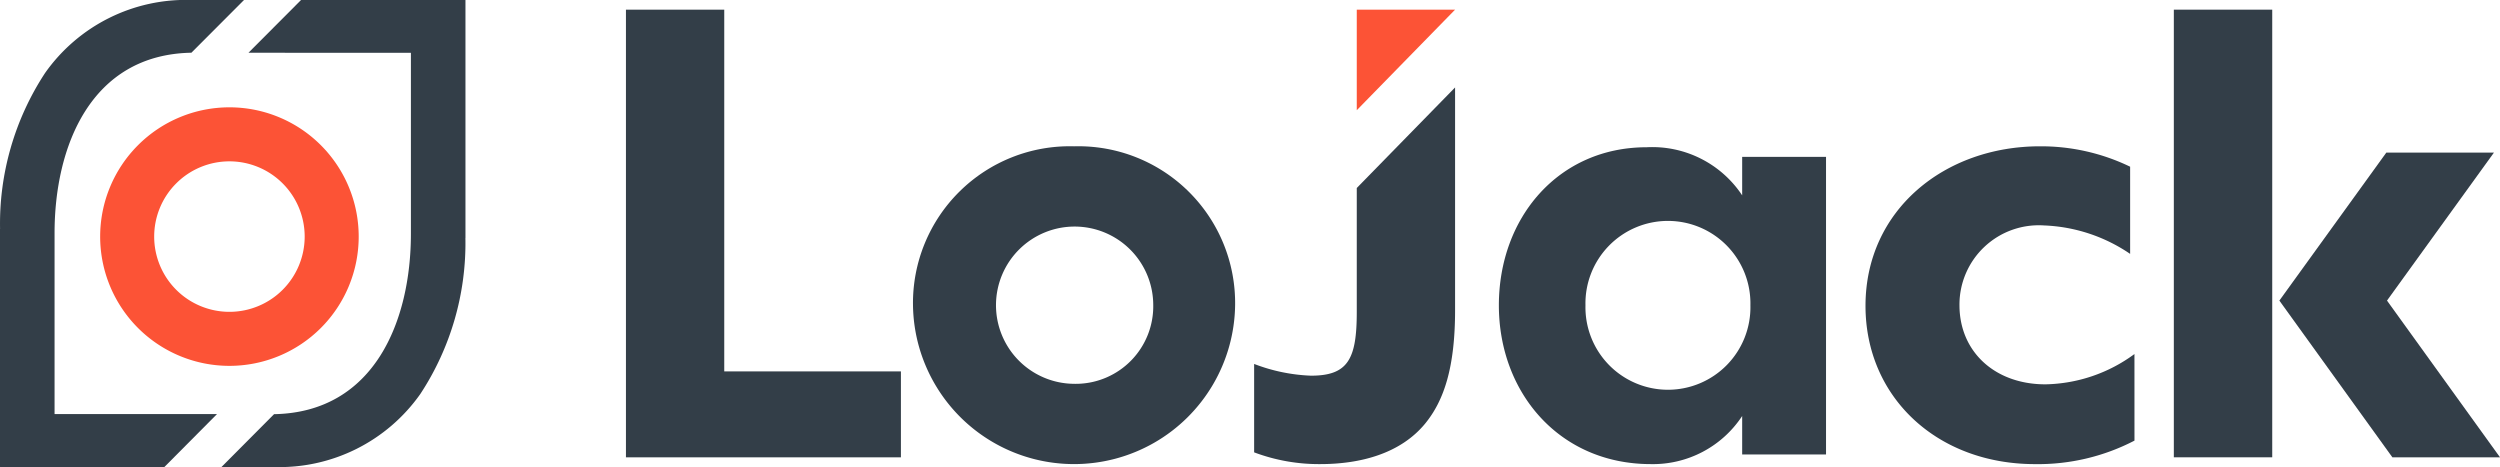
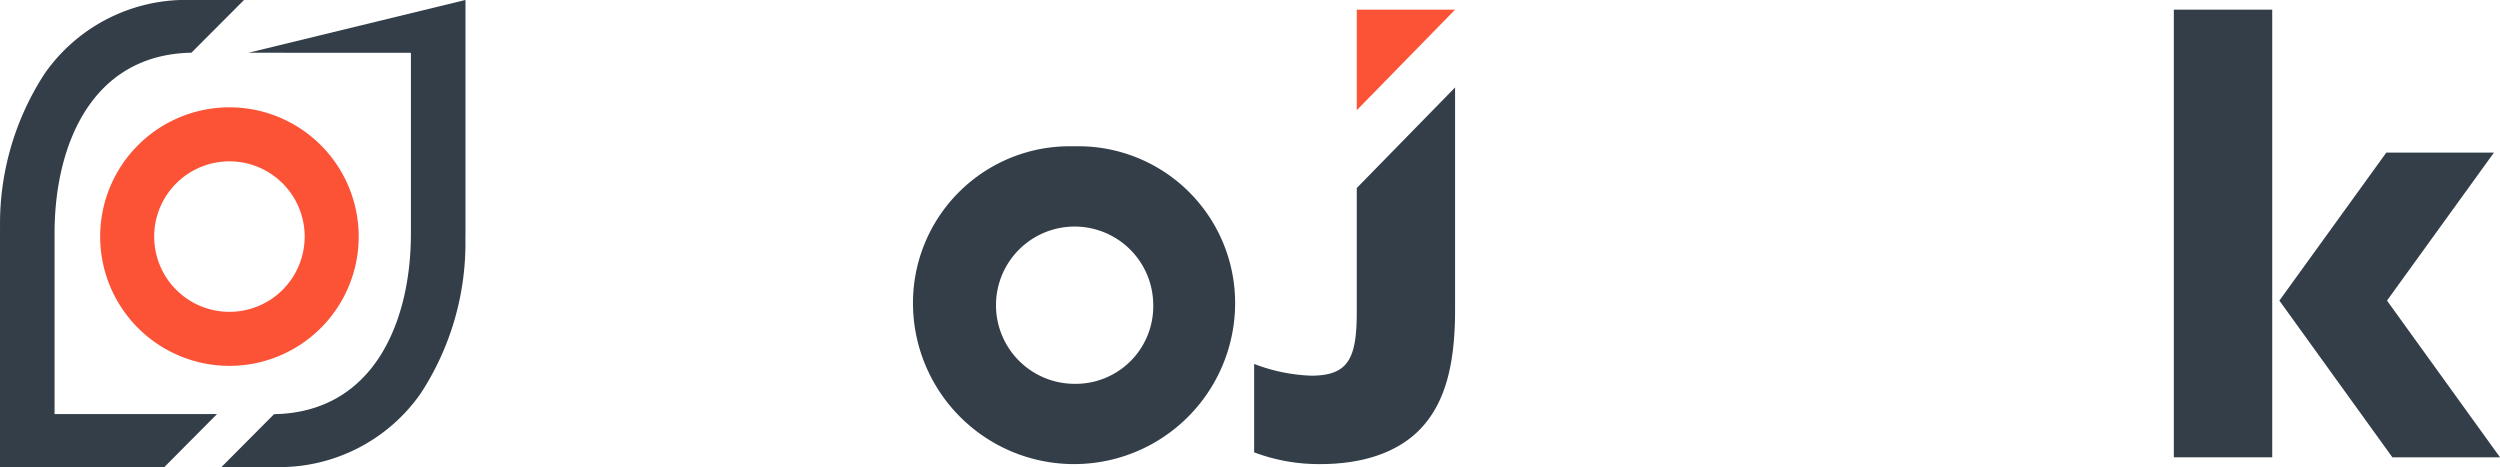
<svg xmlns="http://www.w3.org/2000/svg" id="Layer_1" data-name="Layer 1" width="166.924" height="31.182" viewBox="0 0 166.924 31.182">
  <g id="_3c_rgb" data-name=" 3c rgb">
    <g>
      <g id="logo_mark" data-name="logo mark">
        <path d="M23.95,15.797a8.631,8.631,0,1,1-8.631-8.631h0A8.631,8.631,0,0,1,23.95,15.797Zm-8.631-5.024a5.024,5.024,0,1,0,5.024,5.024h0A5.024,5.024,0,0,0,15.319,10.773Z" fill="#fc5336" />
        <g>
-           <path d="M31.068,0H20.101L16.59,3.522l10.836.005a.01.01,0,0,1,.01.01V15.612c0,5.767-2.408,11.921-9.137,12.042l-3.512,3.529h3.485a11.519,11.519,0,0,0,9.794-4.878,18.346,18.346,0,0,0,3.009-10.416h.004V.01a.01.01,0,0,0-.01-.01Z" fill="#333e48" />
+           <path d="M31.068,0L16.59,3.522l10.836.005a.01.01,0,0,1,.01.01V15.612c0,5.767-2.408,11.921-9.137,12.042l-3.512,3.529h3.485a11.519,11.519,0,0,0,9.794-4.878,18.346,18.346,0,0,0,3.009-10.416h.004V.01a.01.01,0,0,0-.01-.01Z" fill="#333e48" />
          <path d="M3.643,27.636V15.562C3.643,9.795,6.051,3.641,12.78,3.52L16.292.001,12.807,0A11.511,11.511,0,0,0,3.013,4.869,18.344,18.344,0,0,0,.004,15.284H0V31.17a.011.011,0,0,0,.01.011H10.977l3.512-3.533L3.653,27.646A.01.01,0,0,1,3.643,27.636Z" fill="#333e48" />
        </g>
      </g>
      <g id="wordmark">
        <g>
-           <path d="M41.794.645h6.564V24.796H60.154v5.739H41.794Z" fill="#333e48" />
          <path d="M71.714,9.769a10.467,10.467,0,0,0-10.754,10.61,10.755,10.755,0,0,0,21.508,0A10.467,10.467,0,0,0,71.714,9.769Zm-.033,15.858a5.25,5.25,0,1,1,5.321-5.25,5.179,5.179,0,0,1-5.106,5.251Q71.789,25.63,71.681,25.627Z" fill="#333e48" />
        </g>
        <g>
          <path d="M151.716,30.534h-6.57V.645h6.57Z" fill="#333e48" />
          <polygon points="159.334 10.189 152.193 20.07 159.738 30.534 166.924 30.534 159.379 20.07 166.52 10.189 159.334 10.189" fill="#333e48" />
        </g>
        <g>
          <path d="M90.591,12.553v8.279c0,3.138-.578,4.252-3.055,4.252a11.768,11.768,0,0,1-3.798-.784v5.903a12.273,12.273,0,0,0,4.417.785c2.684,0,5.367-.702,7.018-2.725,1.239-1.528,1.982-3.716,1.982-7.555V5.84Z" fill="#333e48" />
          <polygon points="90.591 0.645 90.591 7.359 97.155 0.645 90.591 0.645" fill="#fc5336" />
        </g>
-         <path d="M116.324,10.475h5.599V30.346h-5.599v-2.57a7.127,7.127,0,0,1-6.103,3.212c-6.103,0-10.142-4.773-10.142-10.601,0-5.874,3.992-10.555,9.866-10.555a7.197,7.197,0,0,1,6.379,3.212Zm-10.463,9.912a5.508,5.508,0,1,0,11.013,0,5.508,5.508,0,1,0-11.013,0Z" fill="#333e48" />
-         <path d="M142.518,29.42a13.966,13.966,0,0,1-6.647,1.569c-6.523,0-11.312-4.459-11.312-10.569,0-6.399,5.284-10.651,11.642-10.651a13.654,13.654,0,0,1,6.027,1.362v5.821a10.924,10.924,0,0,0-5.739-1.899,5.297,5.297,0,0,0-5.656,5.325c0,3.096,2.353,5.284,5.738,5.284a10.318,10.318,0,0,0,5.945-2.023Z" fill="#333e48" />
      </g>
    </g>
  </g>
</svg>